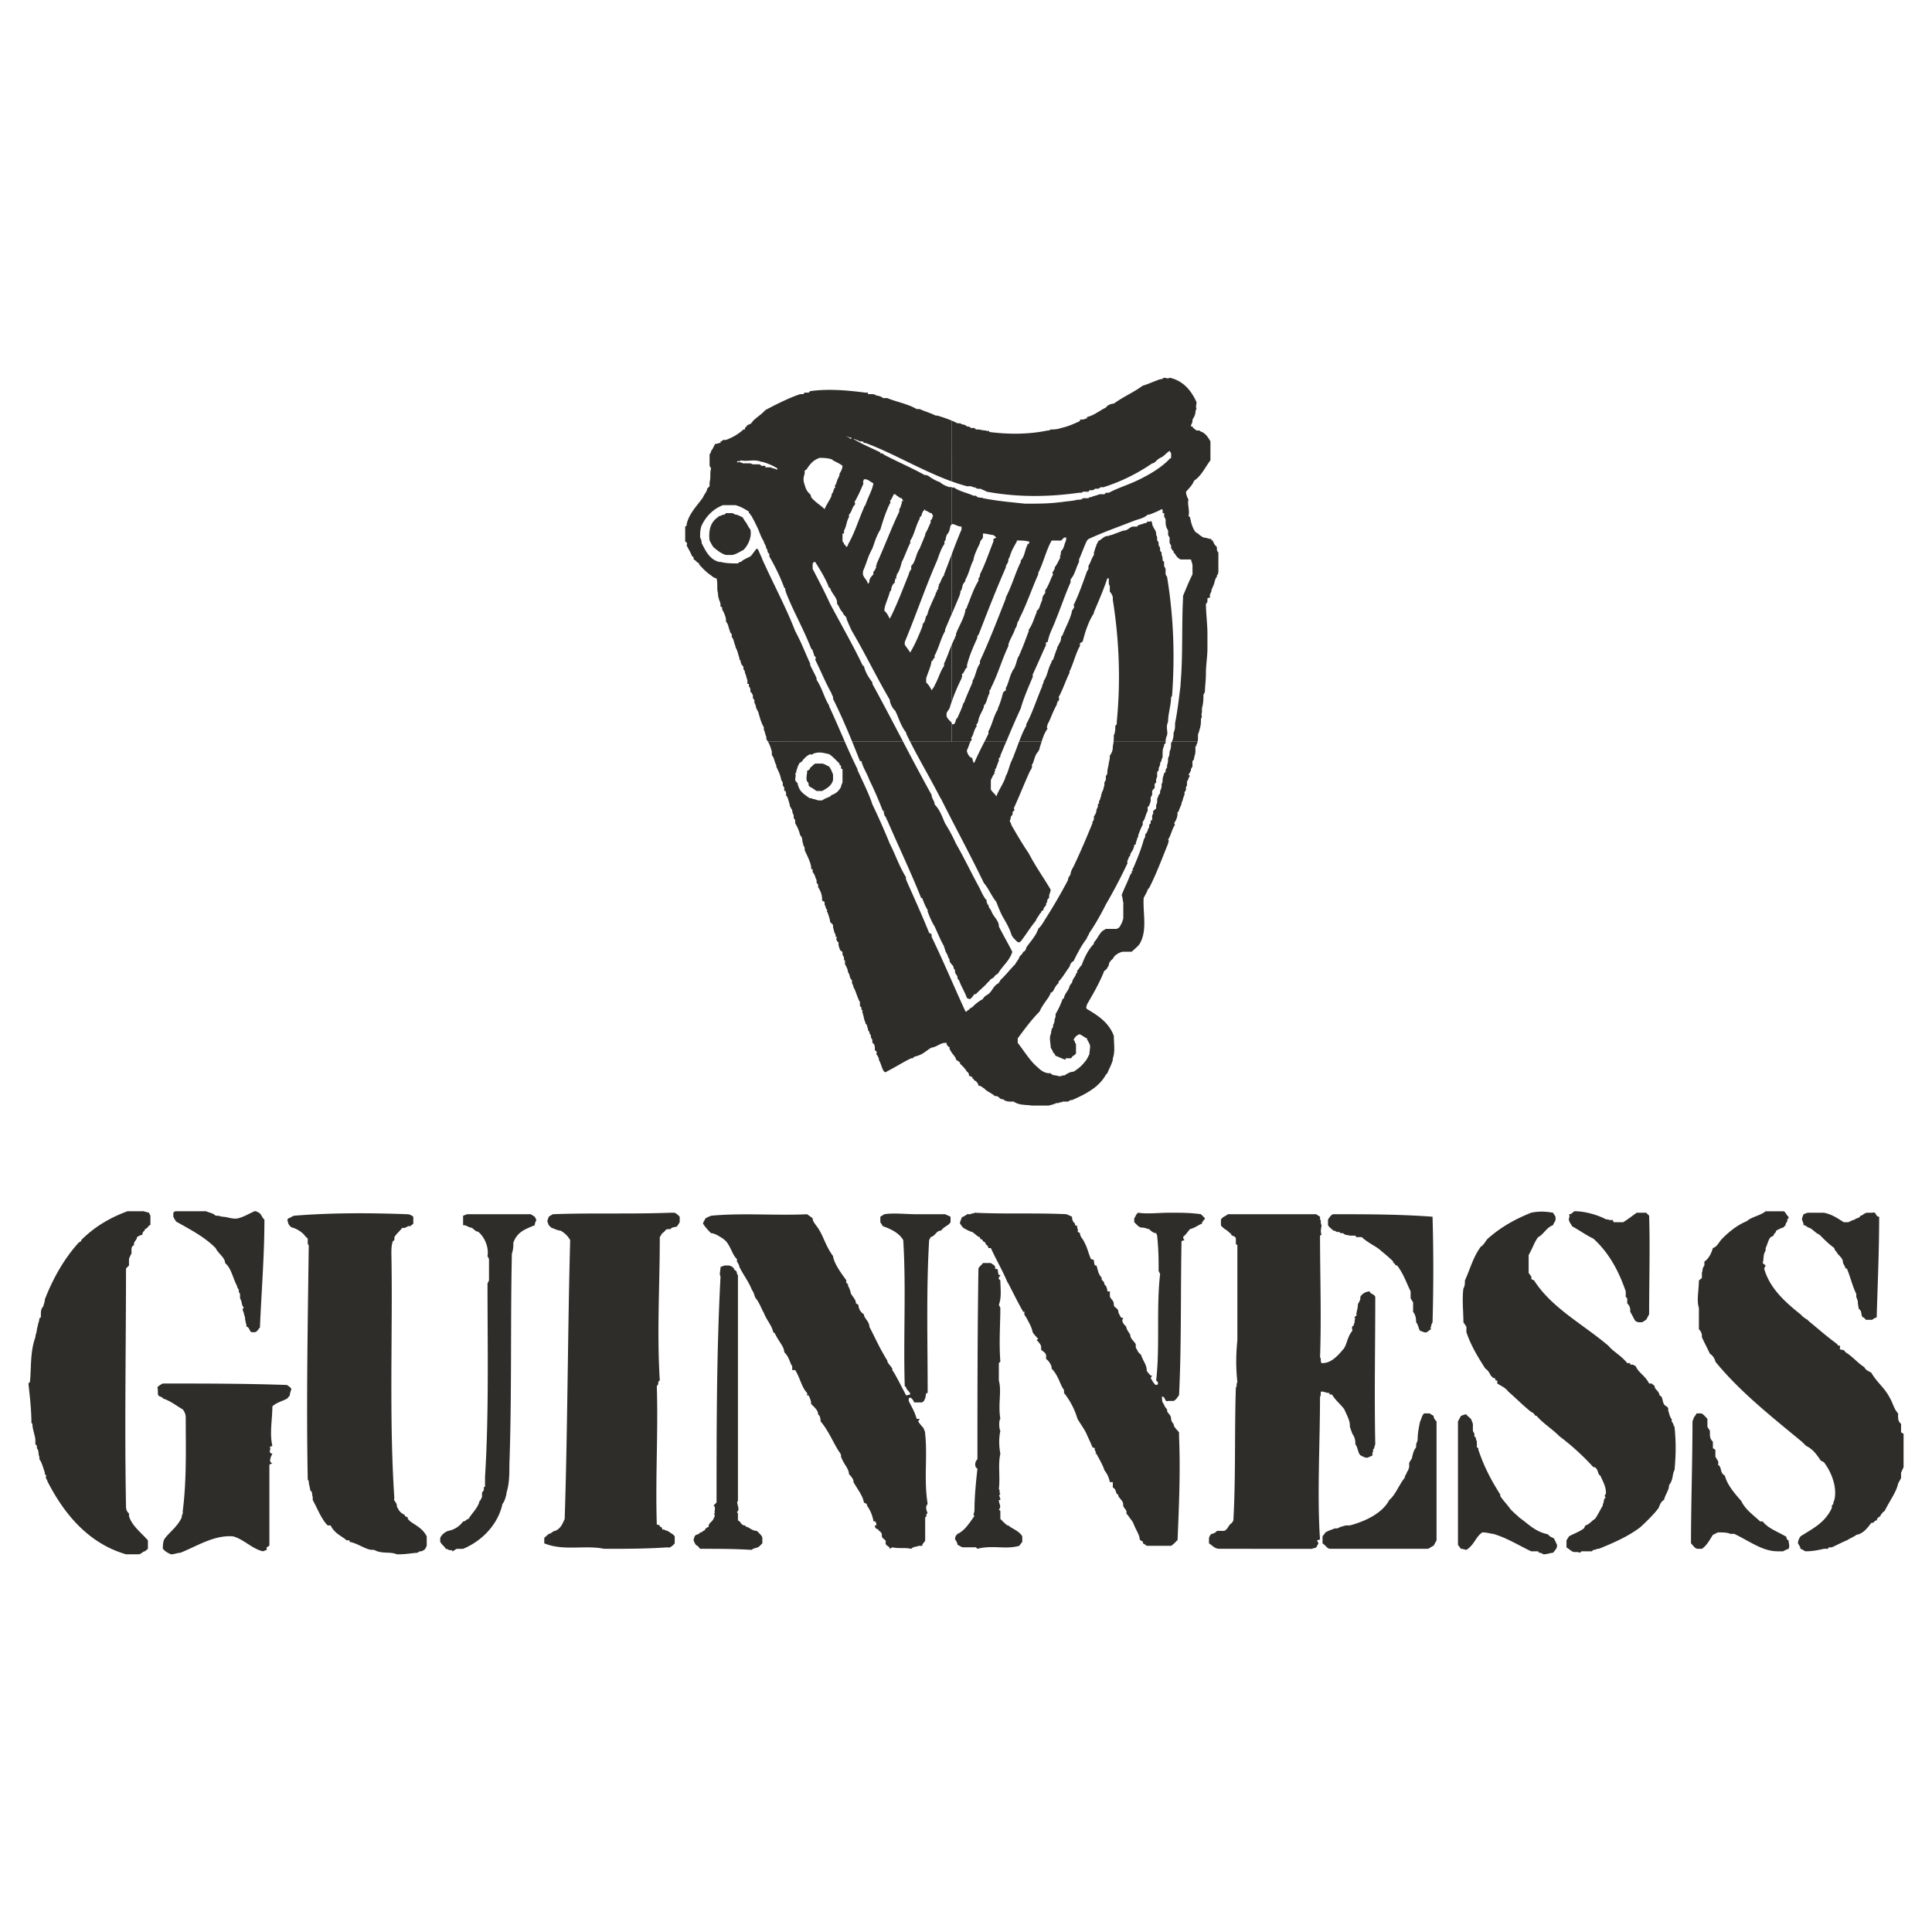
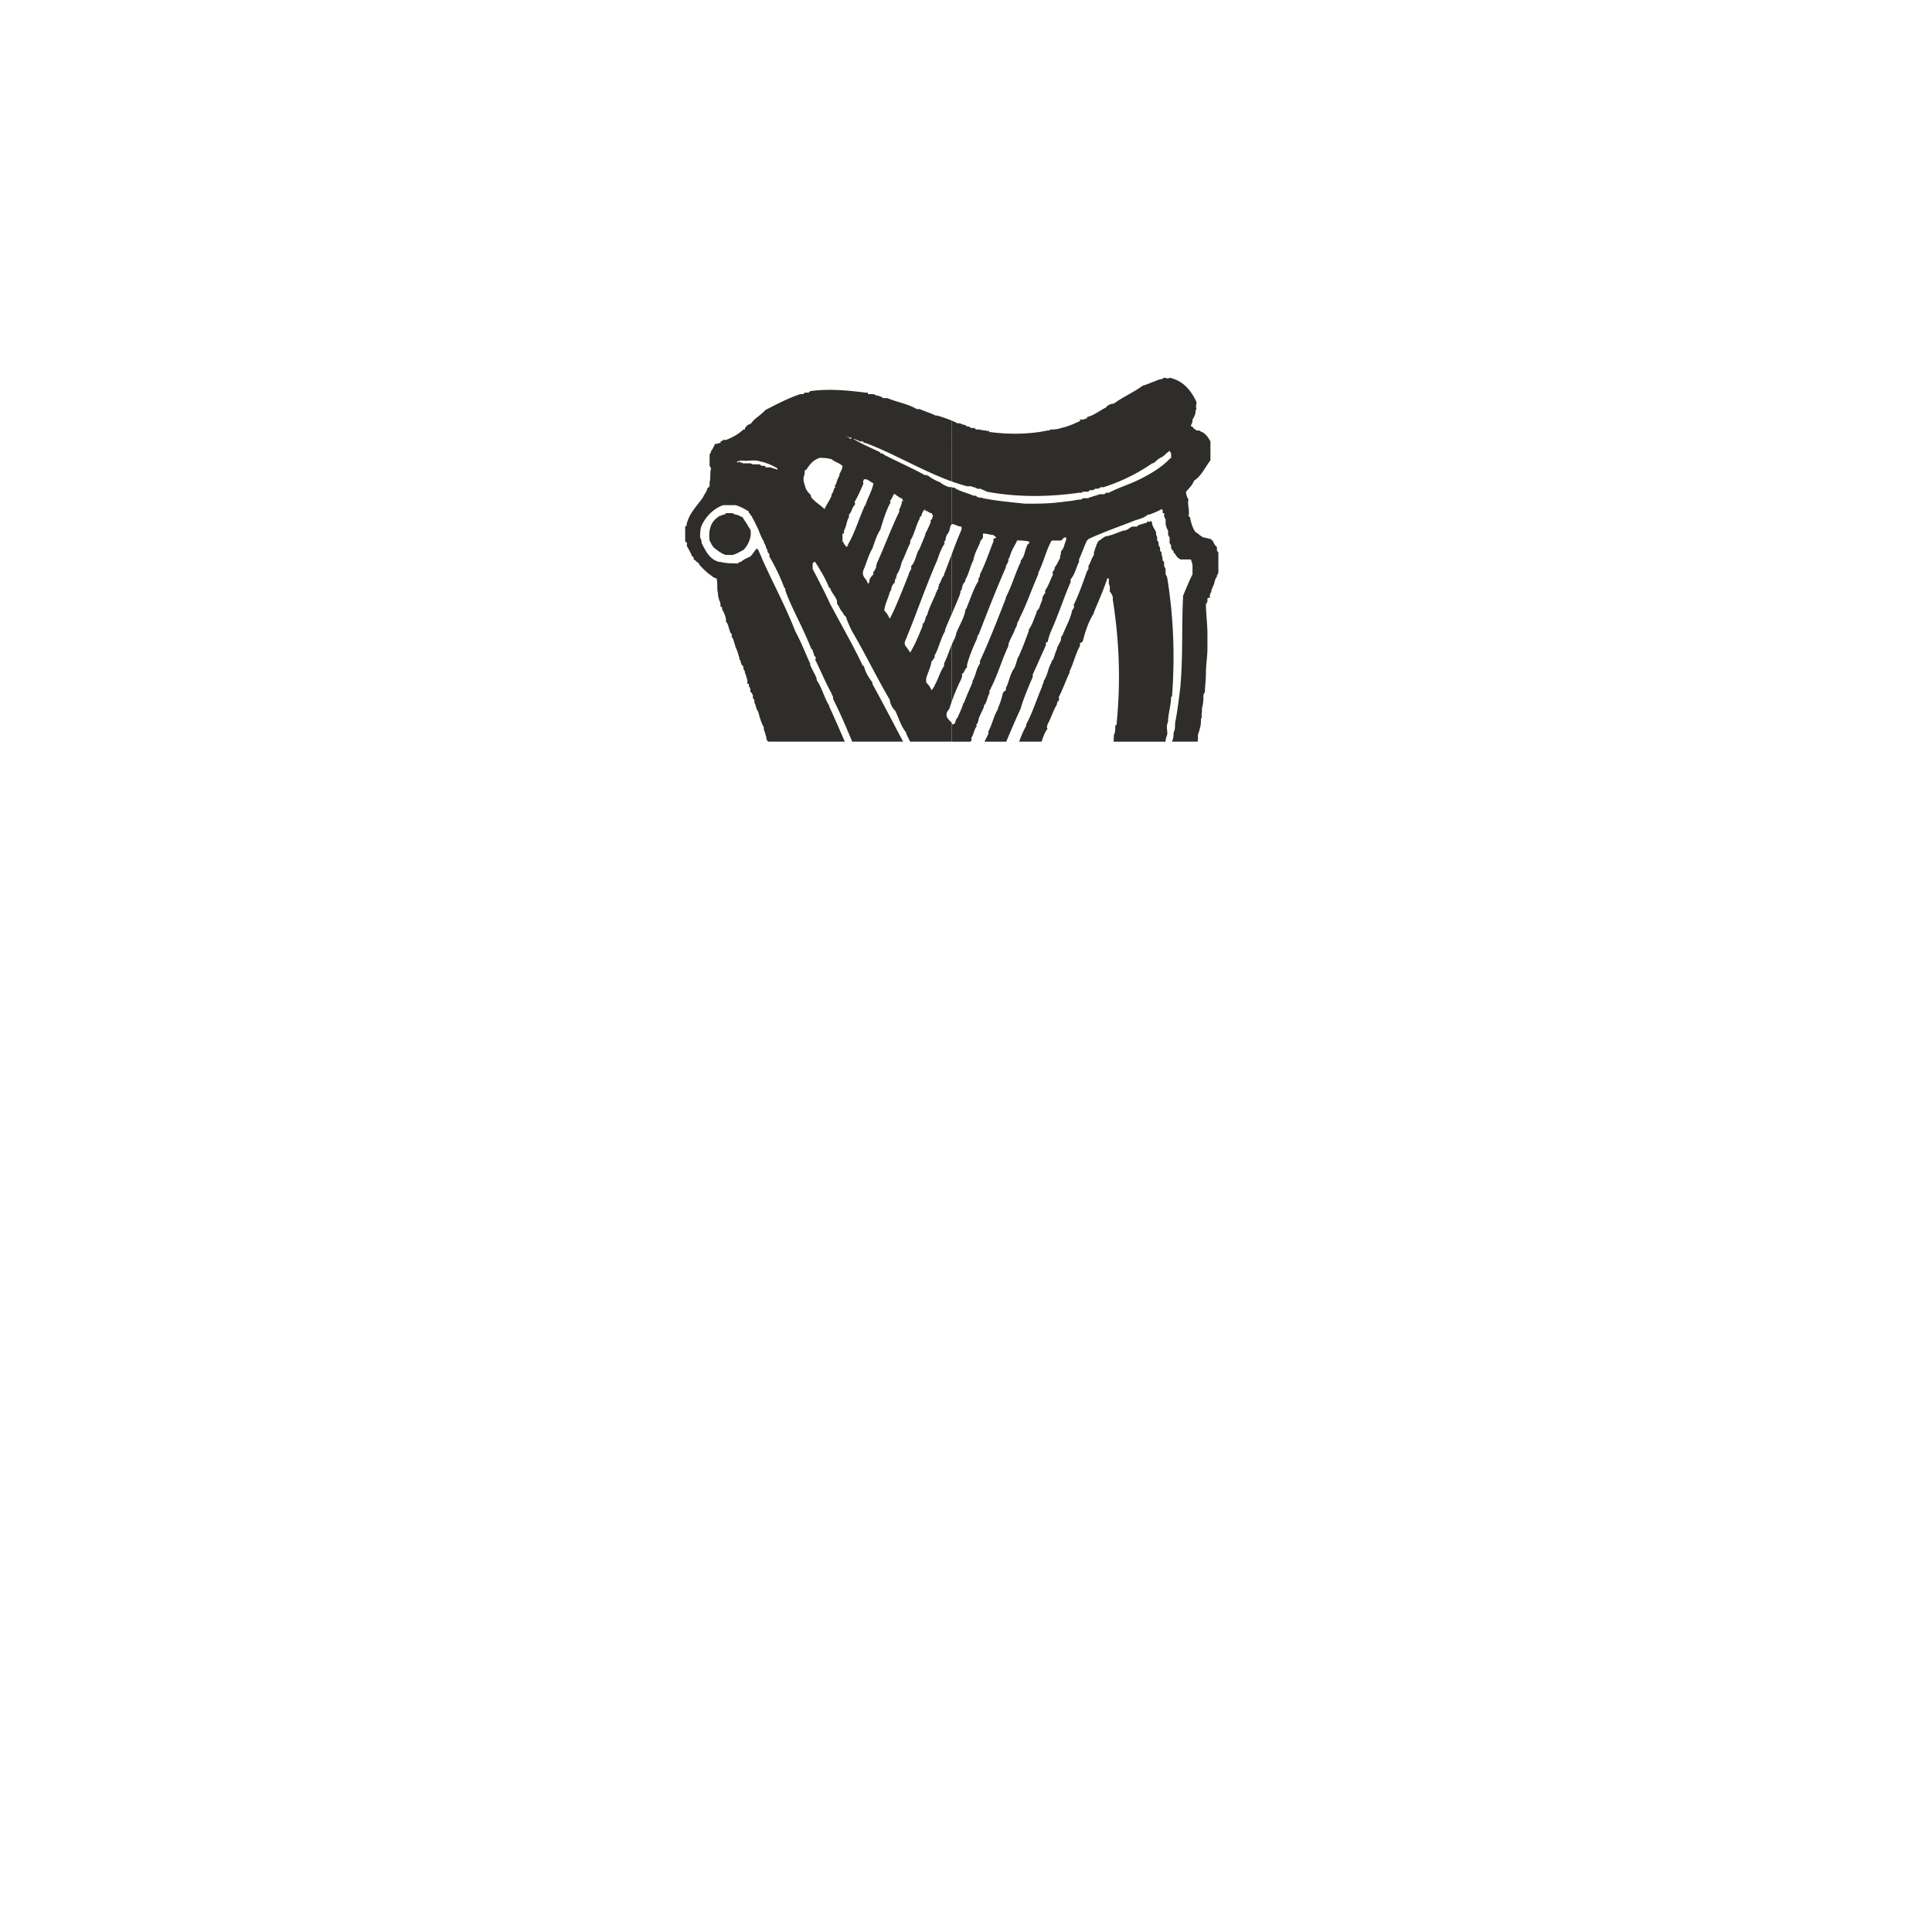
<svg xmlns="http://www.w3.org/2000/svg" width="2500" height="2500" viewBox="0 0 192.756 192.756">
  <g fill-rule="evenodd" clip-rule="evenodd">
-     <path fill="#fff" d="M0 0h192.756v192.756H0V0z" />
-     <path d="M96.378 121.229c-.222.164-.447.182-.447.311l-.149.398v.148l.297.396c.094.057.195.113.298.168v-1.421h.001zm0 31.148c-.253.285-.528.523-.845.658-.248.248-.248.398-.248.547.099.1.248.398.248.547.249.1.397.248.546.248h.298l.001-2zm-83.26 2.695h-.546c-3.775-1.092-6.209-4.074-7.849-7.303 0-.148-.249-.299-.099-.547l-.149-.148v-.148c-.148-.398-.298-1.045-.547-1.342v-.248c-.148-.299 0-.547-.248-.846v-.248l-.149-.148v-.398c0-.396-.298-1.092-.298-1.639l-.099-.1c0-1.242-.149-2.582-.298-3.924l.149-.15c.149-1.34 0-2.98.546-4.471 0-.248.149-.496.149-.795l.1-.396c0-.148.148-.398.148-.695l.15-.1v-.299c0-.248 0-.545.249-.795 0-.148.148-.396.148-.695.795-2.037 1.888-4.023 3.378-5.662l.249-.15v-.098c1.242-1.244 2.732-2.188 4.62-2.883h1.59l.546.148.149.299v.943c-.248 0-.149.248-.546.398 0 .248-.249.148-.249.547l-.298.1-.249.148c0 .299-.298.396-.298.695 0 .248-.249.1-.249.547v.396s-.149.248-.249.547v.646l-.298.297c0 7.801-.149 15.799 0 23.646 0 .248 0 .547.298.795v.248c.249.945 1.192 1.641 1.888 2.436v.844l-.298.248c-.149 0-.249.15-.546.299l-.795.001zm26.478 0c-.695-.299-1.49 0-2.285-.447h-.298c-.646-.1-1.341-.645-2.137-.795v-.148h-.297c-.398-.398-1.192-.646-1.59-1.49h-.298c-.646-.646-1.043-1.74-1.49-2.533v-.299c-.1-.248 0-.547-.249-.646 0-.297-.149-.547-.149-.943l-.099-.148c-.149-7.701 0-15.549.099-23.398l-.099-.1v-.546l-.298-.297c-.148-.248-.695-.646-1.192-.797-.149 0-.298-.148-.447-.396l-.1-.396.1-.15c.149 0 .298-.148.546-.248 3.676-.299 7.452-.299 11.376-.148 0 0 .249 0 .546.248v.695l-.298.248c-.249-.1-.547.299-.795.148-.298.398-.547.549-.795.945v.299l-.149.098c-.149.398-.149.846-.149 1.242.149 7.551-.248 16.344.298 24.441-.149.15.248.398.248.695v.1c.249.447.249.547.795.846v.098l.298.15v.148l.249.248c.546.398 1.242.695 1.639 1.49v.945c-.149.297-.149.396-.546.545h-.149l-.248.15c-.398 0-1.093.148-1.789.148h-.248v-.002zm-22.553 0c.397 0 .646-.148.943-.148 1.739-.695 3.378-1.789 5.266-1.641 1.093.299 1.888 1.242 2.98 1.49l.398-.148c-.149-.396.248-.248.248-.496v-7.998l.298-.15c-.397-.1-.149-.545-.149-.645l.149-.299c-.546-.1 0-.547-.298-.645l.298-.15c-.298-1.191 0-2.682 0-3.924.397-.398 1.093-.547 1.49-.795l.249-.299c0-.248.149-.547.149-.646-.149-.297-.398-.297-.398-.396-4.222-.148-8.396-.148-12.419-.148-.297.148-.447.248-.546.396.099.248 0 .547.099.795.149.15.447.15.447.299.795.248 1.441.795 1.987 1.092.298.398.298.646.298.945 0 2.93.1 6.061-.298 9.189v.248l-.099.248v.15c-.447.943-1.242 1.49-1.639 2.037-.249.248-.249.795-.249 1.092.249.248.249.248.497.398l.299.149zm28.117-.299l-.148-.148c-.149.148-.298-.1-.547-.1-.149-.297-.298-.297-.546-.695v-.396c.149-.299.397-.547.795-.697a2.347 2.347 0 0 0 1.49-.943c.298 0 .298-.248.546-.248.298-.547.944-1.094 1.093-1.789.149-.098.149-.248.249-.396v-.396c0-.15.298-.25.149-.547l.149-.1v-.945c.397-6.258.248-13.264.248-19.324l.149-.297v-2.137l-.149-.299c.149-.795-.248-1.887-.944-2.434-.248 0-.397-.248-.646-.398-.298 0-.447-.248-.845-.248v-.943l.397-.148h6.358l.397.248.149.299c0 .148-.149.248-.149.545-.944.398-1.738.646-2.136 1.74 0 .248 0 .695-.149 1.092-.149 6.855 0 14.158-.248 21.064 0 .943 0 1.887-.298 2.832v.148c-.1.248-.1.547-.398.943-.397 1.887-1.888 3.627-3.924 4.471h-.646l-.396.246zm29.708-.148c-1.64-.1-3.229-.1-5.018-.1l-.248-.297c-.149 0-.298-.248-.397-.547v-.1l.1-.299c.148-.248.447-.148.546-.396H70l.149-.15c.249 0 .1-.248.547-.396 0-.398.249-.398.497-.795-.1 0 .298-.299 0-.547h.148c-.148-.248.149-.547-.148-.795l.298-.297c0-7.551 0-15.004.397-22.555-.149-.248 0-.547 0-.943l.397-.148h.397s.298 0 .546.297c0 .248.298.1.298.547l.099.1v22.553c-.248.15.298.846-.099 1.094l.099.148v.695c.298.1.298.498.696.498l.149.148c.248 0 .546.396 1.043.396l.298.299s.249.248.249.398v.547l-.249.248c-.298.297-.546.148-.795.396h-.148v.001zm-14.605-.1c-1.888-.396-4.024.248-5.961-.545v-.547l.447-.398c.249 0 .397-.299.646-.299.546-.248.695-.645.944-1.191.298-9.189.298-18.529.547-27.818-.249-.447-.547-.695-.944-.945-.248 0-.546-.148-.944-.299l-.249-.248-.149-.396.149-.447.397-.248c3.776-.15 7.849 0 11.724-.15h.447c.249.15.249.15.497.398v.547l-.249.396c-.149.148-.397 0-.695.299h-.248c-.249 0-.249.248-.547.398 0 0-.149.248-.248.396 0 4.869-.298 9.488 0 14.307-.298.148 0 .299-.298.547.149 4.619-.149 9.09 0 13.811l.298.1c0 .297.248 0 .248.445.149-.148.298.1.547.1.148.15.546.299.695.547v.697s-.447.545-.695.396c-2.187.148-4.173.148-6.21.148h-.149v-.001zm28.514 0l.249-.148c.695.148 1.242 0 1.888.148.298-.297.546-.148.695-.297h.397c0-.248.298-.398.298-.547v-.248-2.037c.249-.15 0-.398.249-.398-.149-.396-.249-.695 0-.943-.397-2.434 0-4.719-.249-7.004 0-.299-.149-.447-.149-.547-.249-.299-.397-.447-.547-.695l.149-.248h-.297c-.248-.846-.546-1.242-.794-1.789v-.248c.248-.299.546.396.546.396h.794c.298-.248.149-.148.298-.396.1-.299 0-.547.249-.547 0-5.117-.149-10.283.148-15.25l.149-.299c.497-.148.497-.547.944-.646h.099c.298-.447.696-.447.944-.844v-.547l-.547-.248h-2.832c-1.043 0-2.286-.15-3.229 0l-.397.248v.547l.248.396c.845.299 1.639.697 2.037 1.393.298 4.818 0 9.686.149 14.555l.149.148c0 .248.397.398.397.695l-.397.1c-.447-.795-.943-1.887-1.391-2.533v-.148c-.249-.398-.497-.547-.497-.795-.845-1.391-1.093-2.037-1.789-3.379 0-.547-.546-.844-.546-1.242a1.132 1.132 0 0 1-.546-.943l-.249-.148c0-.498-.546-.795-.546-1.193l-.149-.396-.1-.148c.1-.25-.298-.25-.148-.547-.696-.945-1.242-1.74-1.342-2.436-.695-.943-.943-1.887-1.341-2.533-.298-.547-.695-.844-.695-1.242l-.547-.396c-3.229.148-6.458-.15-9.587.148-.249.1-.546.248-.546.248-.149.299-.249.398-.249.547.249.396.547.695.795.945.397 0 .944.396 1.192.545l.298.248c.547.695.646 1.393 1.093 1.789v.248c.099.148.249.398.249.547.397.795.943 1.49 1.242 2.285.249.299.249.695.397.844.397.498.546 1.045.795 1.441.249.695.795 1.242.944 1.938l.149.1c.397.844.943 1.342.943 1.887.547.547.547 1.094.795 1.393v.396h.298c.497.795.646 1.738 1.192 2.285v.248h.149c.148.299.248.547.248.846.397.396.696.645.696 1.043l.149.148c.1.299.1.398.1.547.695.795 1.241 2.037 1.639 2.682.149.299.397.547.397.695v.15c.298.795.795 1.191.795 1.738.298.297.447.547.447.695v.1c.497.844.944 1.391 1.043 2.037l.298.148v.148c.398.547.546 1.043.646 1.49v.1c.298-.1.298.299.298.398h-.149c0 .445.397.297.397.545.149 0 .298.299.298.299v.248c.1.299.398.299.398.547-.147.397.399.397.399.693zm-63.488-21.609h-.149c-.248 0-.248-.547-.546-.547 0-.297-.149-.547-.149-.943l-.1-.299c0-.248-.298-.545 0-.645-.298-.299-.149-.547-.397-.945v-.447l-.149-.248c.149-.148-.149-.297-.149-.545-.397-.697-.547-1.74-1.192-2.287 0-.545-.695-.943-.943-1.49-1.093-1.092-2.335-1.738-3.826-2.582-.099 0-.249-.248-.397-.547v-.398c.149-.148.149-.148.397-.148H20.57c.248.148.646.148.944.447h.248l.397.1c.546 0 1.093.299 1.639.148.546-.148.944-.396 1.59-.695h.149l.298.148c.249.15.249.398.546.697 0 3.625-.298 7.152-.447 10.779-.099 0-.249.447-.546.447h-.099z" fill="#2f2d2a" />
-     <path d="M96.378 121.229c.034-.025.067-.055.1-.086h.397c0-.15.249 0 .348-.15 3.131.15 6.109 0 9.189.15l.547.248c0 .148 0 .299.15.547l.148.148v.148l.248.1c-.148.148.148.299 0 .547l.248.15c0 .396.299.545.447.943.248.396.398 1.092.646 1.639l.297.1c0 .148 0 .297.1.547h.15c.148.396.148.844.545 1.242-.148.248.25.248.25.645l.148.15s.148.248.148.545h.248v.398c0 .396.398.396.398.943 0 .299.447.299.447.695 0 .1.098.248.248.547l.248.1-.1.148c0 .248.1.398.398.695 0 .248.248.547.396.795 0 .398.299.547.547.943v.25c0 .148.148.297.248.545l.299.299c.148.547.547.943.547 1.49 0 .1.098.248.396.547h.148l-.148.248.148.248s.25.447.398.447c.248 0 .248-.299 0-.447.396-3.377 0-7.152.396-10.631l-.148-.299c0-1.191 0-2.035-.148-3.525l-.1-.248c-.299 0-.547-.25-.695-.398-.15 0-.398-.15-.646-.15-.148 0-.299 0-.547-.248l-.297-.297v-.398c.148-.148.148-.396.396-.547.943.15 2.037 0 3.129 0 1.193 0 2.037 0 3.131.15l.396.396c0 .15-.297.299-.297.547-.398.148-.646.396-1.193.547-.148.148-.297.398-.545.646 0 0-.299.148 0 .447l-.299.098c-.1 5.168 0 10.434-.248 15.4 0-.1-.248.447-.547.547h-.547c-.396.148-.248-.547-.646-.396.1.148 0 .297.1.545.15.15.15.398.447.695v.1c0 .299.398.398.398.846 0 .1.1.396.248.496 0 .299.299.547.547.844v.398c.148 3.377 0 6.904-.15 10.383-.098 0-.248.299-.645.547h-2.433s-.299-.248-.398-.248c.1-.299-.148-.15-.299-.398 0-.447-.396-.945-.645-1.641l-.15-.248c-.148-.148-.297-.447-.545-.695.148-.396-.398-.547-.299-.943-.1-.396-.248-.396-.496-.795v-.148c-.299 0-.15-.547-.547-.695v-.547h-.299c-.1-.498-.248-.795-.545-1.193-.1-.396-.498-1.092-.795-1.639h-.15c.299-.1-.1-.248 0-.547l-.248-.098c-.148-.398-.299-.697-.547-1.242-.148-.398-.547-.945-.943-1.59a7.546 7.546 0 0 0-1.342-2.584v-.299c-.396-.496-.545-1.439-1.242-2.135v-.15c0-.098-.248-.645-.545-.795v-.396c-.1-.299-.25-.299-.498-.547v-.297c0-.1-.148-.398-.447-.646l.15-.148c-.15-.15-.398-.398-.547-.646-.1-.547-.398-.994-.646-1.49 0 0-.297-.299-.148-.547h-.148c-.547-.943-.945-1.789-1.49-2.832l-.1-.148c-.447-1.094-1.094-2.186-1.641-3.379h-.248c0-.297-.299-.297-.299-.545l-.248-.15c0-.248-.297-.098-.297-.396-.25 0-.646-.547-.895-.547a6.096 6.096 0 0 1-.497-.23v-1.425h.005zm0 31.148c.303-.342.573-.752.844-1.131l-.1-.098.1-.398c0-1.391.148-2.881.297-4.223-.297-.148-.297-.646 0-.943 0-5.812 0-12.668.1-19.027.15-.297.299-.297.447-.547h.795c.148.15.547.25.398.547l.297.1c0 .148 0 .299.1.547.398 0-.1.148 0 .396l.15.15c0 .795.148 1.639-.15 2.434l.15.299c0 1.59-.15 3.377 0 5.363l-.15.15v1.738c.299 1.094-.1 2.336.15 3.826-.15.1-.15.943 0 1.191-.15.695-.15 1.49 0 2.285-.25 1.094 0 2.334-.15 3.527.15.148 0 .248.15.547-.25 0 0 .248 0 .547h-.15c0 .396.299.645 0 .943l.15.148v.795l.248.248c.148.148.148.148.447.398h.1c.297.297 1.092.545 1.391 1.092v.547l-.299.398c-1.34.396-2.684-.1-4.174.297l-.148-.148h-.993v-1.998zm61.253 2.547c-.248-.15-.547 0-.795-.15l-.547-.396v-.695l.248-.398c.398-.248.945-.396 1.49-.795l.15-.297c.396-.1.545-.398.943-.646.248-.299.547-.943.795-1.342v-.148c.148-.148 0-.396.299-.695-.299-.1.098-.248 0-.547 0-.496-.299-1.043-.547-1.59-.299-.148-.15-.547-.547-.844h-.148a24.546 24.546 0 0 0-3.379-3.08c-.795-.795-1.59-1.242-2.285-2.037-.248 0-.148-.248-.547-.396-.695-.547-1.49-1.342-2.285-2.037-.297-.398-.695-.547-1.092-.795v-.299h-.15l-.1-.248h-.148l-.248-.248c-.148-.299-.299-.547-.547-.695-.695-1.094-1.391-2.186-1.887-3.627v-.547l-.299-.447c0-1.043-.148-2.285 0-3.377.15-.248.15-.498.15-.795.545-1.193.793-2.285 1.588-3.379.299-.148.447-.547.695-.795 1.242-1.094 2.584-1.887 4.322-2.584.695-.148 1.342-.148 2.186 0l.25.398v.299c0 .148-.15.248-.25.545-.695.248-.943.945-1.49 1.193-.396.547-.545 1.092-.943 1.789v1.738c0 .148.398.396.248.645l.299.15c1.738 2.732 4.818 4.322 7.402 6.508.547.645 1.242.943 1.887 1.738h.299v.148h.248l.299.15c.248.645.943.943 1.34 1.738h.25l.297.248c0 .396.398.396.498.943.445.15.148.846.695 1.094 0 0 .248.148.148.396.1.15.1.547.396.945-.148.148.15.297.15.545l.1.15c.148 1.49.148 2.682 0 4.32-.25.398-.1.945-.547 1.49 0 .547-.398.945-.498 1.492-.297.098-.445.545-.545.793-.398.547-1.094 1.242-1.789 1.889-1.191.943-2.832 1.641-4.174 2.186h-.148l-.248.1h-.148l-.15.148h-1.043l-.148.151zm19.723-.151c-1.49 0-2.684-.943-4.322-1.738h-.398c-.297-.148-.795-.148-1.24-.148l-.498.248c-.297.447-.547.994-1.092 1.391h-.398c-.297 0-.447-.297-.695-.545 0-3.926.148-8.1.148-12.172l.1-.248c0-.15.299-.447.299-.547h.396c.25 0 .398.248.695.547v.795l.25.396v.299c0 .248 0 .496.297.795v.645l.248.15v.695l.15.248s.248.297.1.547c.445.248.148.795.695 1.092.248.943.943 1.74 1.639 2.533.396.846 1.191 1.393 1.887 2.037h.25c.545.695 1.34.943 2.285 1.49.148 0 0 .299.297.398 0 .299.148.547 0 .844 0 0-.297.1-.547.248h-.546zm2.83 0c.697 0 1.342-.148 1.789-.248h.398l.098-.148h.299c.547-.248 1.094-.547 1.49-.695.398-.248.795-.398.943-.547.646-.1 1.094-.646 1.49-1.193.398 0 .25-.248.547-.248.1-.447.398-.297.398-.545l.248-.299.148-.1c.547-1.092 1.193-1.938 1.342-2.732l.297-.547v-.545l.25-.547v-3.328l-.25-.15v-.844c-.297-.248-.297-.496-.297-.795v-.248c-.398-.398-.547-1.094-.795-1.49-.547-1.094-1.242-1.49-1.889-2.584-.297-.148-.545-.248-.695-.547-.645-.396-1.191-1.092-1.887-1.49-.148-.396-.547-.098-.547-.396.148-.398-.248-.148-.248-.398-1.094-.795-2.037-1.639-2.832-2.285l-.148-.148c-.398-.248-.398-.248-.695-.547-1.49-1.191-3.08-2.582-3.627-4.57l.148-.297-.297-.25c.148-.396 0-.793.297-1.24v-.25c.248-.545.248-.793.498-1.092l.297-.148c0-.248.248-.248.248-.498.299-.148.547-.299.695-.299l.25-.248c0-.297.297-.396.148-.545l.148-.15v-.148c-.297-.248-.297-.547-.547-.547h-1.738c-.547.447-1.391.547-1.887.994-.994.396-1.938 1.193-2.584 1.889-.297.396-.396.645-.795.793-.148.547-.447 1.094-.844 1.342v.398c-.248.297-.148.545-.248.695v.546l-.299.248c0 .943-.248 2.037 0 2.732v2.135c.299.299.299.547.299.695v.1c.248.547.545 1.094.795 1.641.396.248.545.695.545.793 2.436 2.982 5.516 5.416 8.645 8l.248.248.148.148c.795.398 1.094.943 1.492 1.49l.297.148c.795 1.045 1.342 2.535 1.043 3.777l-.1.248v.148l-.148.148v.248c-.695 1.49-1.887 2.037-3.129 2.832-.1.15-.25.398-.25.697.15.248.25.396.25.545.3.1.399.248.548.248zm-58.471-.248c-.545 0-.695-.297-1.092-.545v-.398c0-.148 0-.299.248-.547 0 0 .299 0 .547-.299H122.111c.396-.1.396-.545.795-.795l.148-.248c.248-4.471.1-8.793.248-13.264.15-.148 0-.248.15-.547-.15-1.34-.15-2.682 0-4.172V124.222l-.15-.1v-.546c0-.148-.248-.297-.396-.297l-.15-.248c-.098 0-.248-.25-.545-.398 0 0-.398-.299-.398-.398v-.545c.15-.299.398-.299.695-.547h8.795l.396.248v.299c.148 0 0 .248.148.545 0 .248-.148.547 0 .945l-.148.1c0 3.924.148 8.146 0 12.17.148 0 0 .299.148.547h.1c.844 0 1.49-.695 2.037-1.342.396-.396.396-1.242.943-1.887 0-.15-.148-.398.148-.547v-.148c.15-.15 0-.25.15-.547-.299-.1.248-.25.1-.398 0-.248.148-.545.148-.943 0-.148.248-.396.248-.646v-.148c.15-.299.547-.547.943-.547 0 .248.447.248.547.547 0 4.869-.1 9.736 0 14.705l-.1.299v.098l-.148.15c.148.148-.148.297 0 .545l-.299.15-.248.1c-.248 0-.396-.1-.695-.25-.248-.248-.248-.793-.496-1.092 0-.248 0-.646-.299-1.043l-.248-.695v-.15c0-.545-.398-1.191-.547-1.59-.396-.545-.844-.844-1.242-1.49h-.248v-.148c-.297 0-.547-.148-.795-.148-.148 0 0 .297-.148.547 0 4.619-.299 9.885 0 14.207l-.299.1.15.299-.15.248c-.098.297-.248.148-.496.297-2.979-.005-6.11-.005-9.19-.005zm11.078 0h9.688c.299-.148.447-.297.547-.297l.299-.547v-11.873c-.299-.248-.299-.547-.299-.547l-.396-.248h-.547c-.248.248-.248.547-.398.795-.148.695-.248 1.242-.248 1.887l-.148.398v.299c-.299.396-.299.645-.398.943v.1c-.148.297-.297.445-.297.545v.398l-.1.297-.148.25c0 .148-.299.445-.15.445-.645.795-.943 1.74-1.59 2.287-.695 1.34-2.434 2.135-3.924 2.533h-.298c-.248 0-.545.148-.645.148l-.299.148h-.248c-.398.148-.695.248-.943.398l-.299.396v.697l.299.248c.245.3.394.3.542.3zm-17.336-15.847l-.1-.396.1.396zm26.627-5.762c.297.1.396-.148.695-.299-.148-.248.148-.396 0-.396l.148-.299c.1-3.477.1-7.152 0-10.531-3.377-.248-6.656-.248-9.885-.248-.25 0-.547.547-.547.547v.545c.148.248.396.398.547.547.248 0 .396.25.545.1l.15.15h.248c.297.248.396.148.695.248H135.225l.1.148h.546c.545.547 1.488.943 1.887 1.342.547.447.844.695 1.242 1.092v.148c.248 0 .1.25.396.25.646.844.945 1.787 1.342 2.582v.695l.248.398v.943c.299.396.299.795.299 1.043.248.299.248.695.396.846l.401.149zm21.361-.994h.396l.398-.248.297-.547c0-3.377.1-6.607 0-9.836l-.297-.299h-.945c-.545.398-.943.697-1.34.945h-.943l-.15-.248c-.248.148-.547-.15-.547 0-1.043-.547-2.285-.846-3.229-.846-.248.148-.248.299-.547.299.15.248-.1.547 0 .547 0 .248.299.545.299.645.795.447 1.49.945 2.137 1.242 1.639 1.49 2.582 3.379 3.229 5.266V129.389l.148.148v.499c.299.297.299.547.299.695v.148c.248.396.396.795.547.943l.248.1zm22.703-.248s-.15-.248-.299-.248c-.248-.299 0-.547-.396-.844 0-.1-.1-.398-.1-.795l-.15-.398v-.299c-.396-.793-.545-1.588-.943-2.533h-.148c0-.297-.248-.396-.248-.695 0-.248-.299-.547-.547-.795 0-.148-.299-.297-.299-.547-.547-.396-.943-.793-1.49-1.34-.396-.148-.645-.547-1.043-.697-.148 0-.299-.248-.547-.248v-.148l-.148-.396v-.15l.148-.396.398-.15h1.638c.795.15 1.342.547 1.988.945h.396c.148 0 .447-.248.695-.248 0-.15.547-.15.547-.398.248 0 .396-.299.695-.299h.496c.447-.148.299.398.695.398 0 3.379-.148 6.656-.248 10.035-.148.1-.148 0-.447.248-.098-.002-.394-.002-.643-.002zm-32.142 23.398c.398 0 .646-.148.943-.148.1-.15.398-.398.398-.695v-.1c-.148-.299-.299-.695-.398-.695-.445-.15-.445-.398-.695-.398-1.191-.299-1.887-1.094-2.682-1.639l-.148-.15c-.299-.248-.547-.496-.697-.645-.396-.547-.793-.943-1.043-1.342v-.148c-.943-1.49-1.639-2.832-2.186-4.471v-.15l-.148-.098v-.547l-.1-.299v-.1l-.148-.148v-.248l-.15-.299v-.695l-.148-.396c0-.1-.396-.398-.396-.398l-.1-.148h-.148l-.398.148-.299.547v12.32l.299.396c.248 0 .398.1.547.1.795-.496.943-1.342 1.59-1.738.545 0 .844.148 1.092.148 1.342.398 2.436 1.094 3.775 1.738h.695l.1.15h.15l.295.148zM76.622 73.997c.192.33.303.678.382.995v.249c0 .149.149.298.149.298.149.397.149.546.298.794v.149c.249.546.398.795.497 1.341l.149.249v.298c.149.149.149.249.149.249v.298h.149c0 .248.099.248 0 .397.248.249.248.546.397.944v.148c.099.1.099.249.248.398v.099c0 .149.149.447.149.447v.249l.149.248v.298c.249.397.397.795.497 1.192.298.298.149.546.298.845v.1l.149.298v.248c.249.547.546 1.093.646 1.64v.248h.149v.298c.248.249.248.546.397.794v.298c.149.1.149.1.149.398.249.397.397.794.397 1.192v.148l.249.149v.249c.149.298.149.547.298.547-.149.149 0 .248 0 .248.149.447.248.695.248.944l.298.298v.248c.1.298.1.547.249.695v.249h.148c-.148.298 0 .298 0 .447l.149.099v.298c.099.248.099.546.397.646v.298l.149.249v.298h.099v.397c.149.249.298.546.298.794.249.299.1.547.398.795v.15c0 .297.149.297.149.545.249.398.397 1.094.646 1.492v.396l.149.148v.25h.149c-.149.148 0 .297 0 .396.1.299.1.547.249.844v.1l.149.148c0 .15.099.299.099.398 0 .148.149.299.149.299 0 .248.149.248.149.396v.148l.148.25v.297c.249.1.249.447.249.596v.15c.298.148.149.248.149.396.149.15.149.248.249.396v.15c.298.547.298.943.546 1.191.149.15.298-.098.397-.098.845-.447 1.639-.945 2.285-1.244h.149l.149-.148c.397-.098.794-.248 1.093-.496.249-.148.546-.447.795-.447.397-.1.794-.447 1.192-.447h.149c0 .248.149.348.298.447v.148c.248.547.646.795.646 1.094.298.148.298.248.398.248v.148c.297.25.546.547.695.795.249.15.148.299.249.447.297 0 .148.1.297.1v.148h.1c0 .15.248.25.248.25.148.148.248.297.248.447.299 0 .447.248.547.248l.148.148c.299.248.695.398.945.646h.148c.248 0 .398.396.646.297.299.25.547.25.844.25h.248c.547.396 1.242.297 1.789.396h1.738c.15-.1.248 0 .248-.1h.15c.148-.148.248 0 .248-.148h.299c.148-.148.248 0 .396-.148h.546l.248-.15h.148c1.49-.645 2.732-1.342 3.379-2.533l.148-.148c.148-.398.398-.795.547-1.342v-.15c.248-.645.1-1.439.1-2.234-.498-1.342-1.59-2.037-2.684-2.682-.148-.15 0-.299 0-.447.695-1.193 1.242-2.137 1.74-3.379.297-.1.297-.396.445-.496v-.149c.1-.298.25-.397.398-.546l.1-.149c.148-.249.297-.249.447-.398.098 0 .248-.148.496-.148h.843c.25-.249.646-.547.795-.795.795-1.341.299-3.13.398-4.57.148-.298.396-.696.396-.845l.15-.149c.695-1.341 1.34-3.08 1.887-4.421 0-.149.148-.298 0-.397.299-.447.398-1.093.695-1.49-.148-.149 0-.298 0-.298.15-.248.248-.546.248-.794v-.149l.15-.149v-.099c.148-.298.148-.398.248-.546v-.149c.148-.249.148-.547.299-.795v-.297c.148-.1.148-.249.148-.398v-.1l.1-.149v-.397c.148-.149.148-.447.297-.546l-.148-.149c.148-.149.148-.249.248-.397v-.149l.15-.249v-.546l.148-.149c0-.248.148-.546.148-.795v-.546h.1v-.149a.96.96 0 0 0 .115-.299h-2.566c-.023.05-.051.1-.082.15 0 .298 0 .546-.15.844 0 .149 0 .397-.148.646 0 .298 0 .448-.1.696v.249s-.148.149-.148.298v.149l-.148.099c0 .149-.15.398-.15.696 0 .149 0 .249-.1.397v.149c0 .149 0 .249-.148.547v.1c0 .148 0 .148-.148.297 0 .149-.148.249-.148.546v.249s-.1.149-.1.297v.249s-.148.149-.299.249v.298l-.1.148v.497h-.148v.298l-.148.149v.248c-.15.149-.15.546-.398.695v.249l-.148.298c-.248.944-.646 1.888-1.043 2.832 0 0-.15.099 0 .249-.299 0 0 .149-.299.397-.248.695-.547 1.242-.795 1.888-.148.149.1.447 0 .547.1 0 0 .148.1.297v1.59c0 .149-.1.298-.1.397-.148.298-.148.298-.299.546l-.248.149h-1.092l-.248.149c-.398.249-.547.795-.945 1.192v.149c-.545.546-.943 1.341-1.242 2.186-.148 0-.148.248-.248.248 0 .148-.297.248-.148.396l-.148.15c0 .248-.398.547-.398.943-.148 0-.148.248-.248.248 0 .398-.547.846-.547 1.242l-.148.1a7.762 7.762 0 0 1-.695 1.49v.148c0 .15 0 .15-.1.398 0 .148 0 .297-.148.545 0 .15 0 .299-.15.398v.148c-.098.15 0 .248-.098.398-.15.396 0 .844 0 1.191 0 .248.248.398.248.646.148 0 .148.148.248.299.299.098.547.246.994.396v-.15h.496c.148 0 .148-.246.299-.246.148-.15.248-.15.248-.299v-.895l-.1-.1c0-.148 0-.148-.148-.297l.148-.25s.1-.148.396-.297h.1c.299.148.447.297.695.396 0 .15.15.299.248.547.15.248 0 .646 0 1.043-.098.15-.248.547-.496.795-.299.398-.695.695-1.092.943-.299 0-.547.15-.795.299-.15.148-.299 0-.447.148h-.248c-.299-.148-.547 0-.795-.297h-.15c-.396 0-.795-.248-1.092-.547-.795-.646-1.342-1.59-2.037-2.484v-.447c.695-.943 1.391-1.887 2.186-2.682.148-.398.547-.943.943-1.49 0-.15.15-.15.15-.398h.098l.15-.148c.148-.248.248-.547.547-.795v-.148c.396-.398.695-.945 1.092-1.49.1-.249.1-.398.398-.547.396-.795.793-1.59 1.34-2.285 0-.149.15-.249.248-.546.547-.795 1.094-1.739 1.641-2.832a53.771 53.771 0 0 0 2.186-4.173c-.148 0 0-.149 0-.298 0 0 .1-.1.1-.249l.148-.149v-.149c.148-.249.148-.249.299-.497 0-.149.1-.149.1-.447h.148v-.1c0-.149.148-.397.148-.547l.1-.148v-.149c.148-.397.299-.795.447-1.043v-.298c.248-.248.248-.646.496-1.093V80.5l.15-.1c0-.148.148-.297.148-.546v-.298l.148-.249v-.397s.1-.149.25-.298v-.397l.148-.149v-.249s0-.149.1-.298v-.497l.148-.149c0-.149 0-.298.148-.546v-.149c0-.099.148-.248.148-.397l.1-.248v-.298c0-.249 0-.546.15-.795v-.149l.148-.148c0-.05 0-.1.002-.15h-5.191a3.467 3.467 0 0 1-.076.448c0 .249 0 .546-.299.944 0 .149 0 .397-.1.696 0 .248-.148.646-.148.943v.099s0 .149-.148.298v.397l-.148.249v.298c-.1.249-.1.547-.25.646v.148c-.148.149 0 .298-.148.397v.149l-.1.148c.1 0-.148.1 0 .249l-.148.149v.148c0 .1 0 .1-.148.398v.099c0 .149-.15.447-.25.546v.149c0 .149 0 .248-.148.397v.149c-.547 1.342-1.242 2.981-1.887 4.322-.15.248-.299.546-.299.795-.1.149-.248.298-.248.546a53.562 53.562 0 0 1-2.285 3.925c-.15.249-.398.696-.695.944 0 .149-.15.298-.15.398-.396.695-.795 1.093-1.043 1.49 0 .149-.148.398-.297.398-.1.298-.25.298-.398.546 0 .149-.248.397-.396.695-.547.546-.943 1.093-1.49 1.589 0 .15-.15.15-.15.299-.545.248-.646.795-1.043 1.094-.148.098-.447.248-.547.496a4.195 4.195 0 0 0-.943.695c-.1.148-.249.148-.397.299 0 .1-.249.1-.249.248h-.149c-1.192-2.584-2.136-4.869-3.378-7.452v-.249l-.249-.148c-.695-1.739-1.49-3.478-2.285-5.267.1 0-.149-.148 0-.248-.695-1.093-1.093-2.334-1.639-3.378a67.18 67.18 0 0 0-1.739-3.924c-.298-.944-.844-2.037-1.391-3.229 0 0-.1-.149-.1-.298a59.643 59.643 0 0 1-1.261-2.733l-7.661.007zm8.4.001c.27.657.529 1.309.774 1.938h.149c.149.646.546 1.192.795 1.888.397.795.944 2.037 1.341 3.08h.149c-.149.149 0 .149 0 .447 0 0 .149.1.149.249.149 0 0 .149.149.248 1.043 2.435 2.285 5.018 3.378 7.75h.099c.149.397.298.795.547 1.192v.149c.148.397.397 1.043.695 1.49.248.546.646 1.49.944 1.987a.63.63 0 0 0 .099.298c0 .249.298.546.298.795 0 0 .149.149.149.298 0 .248.248.397.397.646v.148s.149.148.149.248v.148c.099.299.248.299.248.547 0 0 0 .15.149.248.249.695.546 1.094.795 1.789l.249.1c.148 0 .297-.248.497-.496h.148c.398-.447.795-.697 1.242-1.242.1 0 .1-.15.248-.248l.25-.15c.148-.148.148-.248.445-.396l.1-.15c.398-.645 1.094-1.191 1.342-2.036-.396-.795-.943-1.739-1.342-2.534v-.149c-.1-.547-.545-.795-.795-1.49 0 0-.248-.249-.248-.547h-.148c.148-.249-.15-.149 0-.397-.398-.397-.547-.944-.945-1.639-.645-1.192-1.44-2.832-2.135-4.024a16.91 16.91 0 0 0-1.093-2.037c-.248-.546-.497-1.341-1.043-1.887 0-.398-.298-.546-.298-.944a266.333 266.333 0 0 1-2.848-5.316h-5.079v-.001zm5.785 0c.954 1.89 2.028 3.689 2.988 5.564l.099.149c1.49 2.98 2.832 5.415 4.272 8.395.447.497.695 1.192 1.242 1.888.148.398.398 1.043.646 1.491.299.497.695 1.192.844 1.738.1.249.248.398.547.696 0 0 .1.099.248.099l.148-.099c.547-.696.945-1.391 1.49-2.037.1-.298.25-.397.398-.696l.148-.149c0-.248.248-.099.248-.397 0-.1.25-.248.25-.397v-.149l.148-.1c-.148 0 0-.149 0-.297l.148-.1v-.149c0-.298.15-.397.15-.695-.697-1.192-1.492-2.285-2.188-3.626-.645-.944-1.191-1.889-1.738-2.832 0-.149-.148-.298-.148-.447.148-.099 0-.397.248-.497-.1 0 .148-.148 0-.298l.148-.149s.15-.099 0-.249c.547-1.192 1.094-2.583 1.641-3.775 0 0 .148-.149.148-.298 0 0 .1-.1 0-.249.248-.248.248-.944.646-1.341l.148-.298v-.1c.07-.201.135-.401.199-.597h-2.254c-.18.476-.344.95-.529 1.392 0 .149-.148.248-.148.397-.248.397-.396 1.242-.645 1.639-.15.646-.697 1.341-.945 2.037-.148-.298-.297-.298-.547-.695v-.249V77.822c.148-.298.25-.546.398-.696-.148-.099.148-.248 0-.397.148 0 .148-.249.297-.547 0-.099.1-.248.1-.248v-.298l.15-.099v-.149l.586-1.392-2.168-.001c-.35.697-.715 1.406-1.002 2.088h-.1c0-.149-.1-.149-.1-.448-.297-.099-.397-.248-.546-.646v-.149c.13-.218.223-.589.345-.845h-6.01v.003zm-9.034 5.862h.248c.398-.298.795-.298.944-.546.546-.149.794-.546.943-.795 0-.149.149-.447.149-.447v-1.341c-.298 0 0-.397-.298-.397v-.149l-.397-.397c-.149-.149-.397-.397-.646-.546-.447-.1-.944-.249-1.391-.1-.248 0-.248.249-.497.1a1.91 1.91 0 0 0-.546.397l-.149.149c-.148.298-.397.298-.397.397l-.149.298c0 .1-.149.397-.149.546v.099h-.1c.1.298 0 .398 0 .696.1.249.249.249.249.397.149.696.546.944.944 1.242l.149.1c.148.149.248 0 .397.149.249-.001.398.148.696.148zm-.298-.943h.546c.547-.298.944-.547 1.093-1.093v-.546c-.148-.397-.298-.695-.397-.795-.298-.149-.546-.298-.696-.298h-.695c-.248.149-.397.398-.497.398a.32.32 0 0 1-.298.298c0 .397-.149.794 0 1.093.149.1.149.249.149.397l.148.149c.25.098.398.247.647.397z" fill="#2f2d2a" />
    <path d="M94.962 41.969a12.58 12.58 0 0 0-1.465-.51h-.149c-.497-.249-1.043-.397-1.589-.646h-.299c-.944-.546-1.987-.696-2.931-1.093H88.082c-.1-.149-.248-.149-.497-.249h-.149c-.149-.148-.397-.148-.397-.148H86.592v-.149h-.248c-1.888-.249-3.775-.397-5.515-.149l-.148.149h-.398l-.149.149h-.297c-1.192.397-2.533 1.092-3.478 1.589-.397.447-.844.695-1.242 1.093-.099.149-.099.149-.248.298-.149 0-.149.099-.298.099l-.1.149-.149.149v.149h-.149c-.547.497-1.093.795-1.739 1.043h-.298c-.099.149-.248.149-.248.149v.15c-.249 0-.249.099-.547.099-.148.298-.248.547-.397.696 0 .249-.149.249-.149.398V46.476l.149.249c-.149.546 0 .845-.149 1.391v.398l-.1.1-.149.149c0 .298-.298.546-.397.844-.546.795-1.391 1.589-1.64 2.682v.149l-.148.099v1.491c.298.149.148.298.148.397.149.298.398.695.547 1.093.149 0 .149.149.149.298.248.1.248.249.546.397v.1c.397.447.794.844 1.192 1.093.149.148.397.298.546.298.149.547 0 1.043.149 1.49v.1c0 .298.099.397.099.546.149.298.149.397.149.546v.149c.248 0 .149.249.149.249.249.397.397.844.397 1.092v.149c.249.248.249.646.398.943v.1c.149.149.248.298.149.447.248.248.248.646.397.944v.1c.248.447.248.695.397 1.093v.149l.149.149c-.149.099.149.248 0 .248.149.248.249.248.249.397v.149l.149.248v.149c.149.249.149.546.249.695v.398h.148v.248c.149.149.149.298.149.397v.149c.248.149.149.298.248.298v.248c0 .149.149.249.149.249v.298c.149.148.149.546.249.646l.149.298c.149.546.298 1.093.546 1.49v.249c.149.297.149.546.249.695v.248c.061.081.115.164.164.248h7.666c-.482-1.102-.962-2.229-1.472-3.328 0 0-.099-.149-.099-.298-.447-.646-.696-1.739-1.242-2.534v-.149c-.149-.397-.397-.795-.646-1.341v-.149c-.447-.944-.844-2.037-1.49-3.229-.943-2.434-2.186-4.719-3.278-7.153-.1-.298-.249-.546-.397-.943l-.149-.149c-.249.248-.398.547-.646.795-.298.149-.695.298-.944.546-.149 0-.149 0-.298.149-.546 0-1.192 0-1.738-.149h-.149c-.943-.249-1.341-1.093-1.739-1.888 0-.149 0-.249-.149-.547 0-.397 0-.794.149-1.192.398-.845 1.093-1.64 2.136-2.037h1.242c.546.149.944.397 1.341.646v.149c.149 0 .149.298.298.298 0 .099.099.249.099.249.149.248.398.794.547 1.093.149.397.298.794.546 1.192 0 .149.149.298.149.397.1 0 0 .298.249.447-.149 0 0 .099 0 .248l.149.149v.248c.547.943 1.093 2.036 1.49 3.13l.149.099c-.149 0 0 .149 0 .298.646 1.739 1.738 3.626 2.533 5.664l.149.149c0 .149.148.397.148.546l.1.1s.149.149 0 .298c.547 1.093 1.093 2.435 1.64 3.378 0 .149.148.249.148.397v.149c.653 1.305 1.306 2.8 1.909 4.272h5.081c-1.018-1.938-2.028-3.87-3.064-5.762v-.149c-.298-.397-.695-.944-.844-1.64h-.1c-.944-1.987-2.037-3.875-3.279-6.209-.546-1.192-1.043-2.136-1.738-3.477v-.447s0-.249.248-.249c.447.696 1.093 1.739 1.391 2.583h.099c.149.546.547.795.695 1.341v.248c.249.298.249.547.547.845.149.397.397.397.397.646.148.397.397.944.546 1.242 1.341 2.286 2.434 4.57 3.775 6.856 0 .298.249.845.546 1.093.397.845.546 1.49 1.093 2.186v.1c.127.267.258.532.391.794h4.155l-.001-1.846c-.09-.191-.394-.35-.521-.687v-.248c0-.149.149-.298.298-.546.064-.219.139-.451.223-.694v-5.664c-.267.644-.479 1.306-.769 1.887v.248c-.397.546-.546 1.242-.944 1.938 0 .1-.149.249-.298.497-.1-.248-.249-.497-.546-.794v-.397c.149-.546.447-1.093.546-1.738.149 0 .149-.298.298-.298v-.249c.397-.695.646-1.789 1.043-2.435v-.148c.207-.506.435-1.033.67-1.576v-5.963c-.241.643-.486 1.305-.77 2.024v.1c-.298.298-.298.695-.546.944.149.149-.149.149 0 .397-.149 0-.149.298-.298.447v.1c-.248.546-.646 1.391-.794 1.888 0 .149-.149.298-.149.298-.1.248-.1.645-.398.794.149 0 0 .149 0 .298-.397.944-.646 1.589-1.192 2.534-.148-.249-.397-.546-.546-.795v-.249c1.192-2.881 2.037-5.415 3.229-8.147.149-.397.397-1.192.696-1.59 0 0 .099-.149 0-.298.248-.1.099-.398.248-.547v-.099c.298-.298.298-.546.398-.944l.124-.125v-3.69c-.048-.029-.109-.056-.223-.011-.298-.1-.695-.249-.944-.497a4.242 4.242 0 0 1-1.242-.695c0 .149-.149-.149-.249 0-1.242-.695-2.732-1.341-4.074-2.036 0 0-.149-.149-.249-.149h-.148v-.1c-.795-.397-1.888-.845-2.683-1.341h.1c.149.099.298.099.546.248h.298l.1.15h.149c2.764 1.021 5.636 2.768 8.618 3.843l.002-6.066zm-6.185 19.759c.696-1.341 1.341-3.08 1.888-4.421 0-.149.148-.298.148-.447h.1v-.397c.447-.397.447-1.191.845-1.738.149-.397.397-.944.546-1.341 0-.149.1-.298.1-.298.149-.248.297-.646.447-.943v-.249c.249-.149.1-.298.249-.397l-.149-.298c-.249 0-.397-.248-.646-.248v-.149c-.298.249-.298.397-.397.696l-.149.099v.149c-.397.695-.546 1.639-.944 2.186v.249c-.298.546-.546 1.341-.845 1.888-.099.397-.248.943-.496 1.242 0 .248-.149.248 0 .397h-.149c0 .249-.149.397 0 .397-.298.149-.397.547-.397.646 0 .149-.149.298-.149.298-.149.646-.546 1.341-.546 1.888.296.244.395.542.544.791zm-2.186-3.478c.149-.149.149-.149.149-.298 0-.249.298-.546.397-.646v-.298c.149 0 .149-.248.298-.397-.149-.149.149-.298 0-.298.795-1.739 1.491-3.627 2.285-5.266v-.249c.149-.148.149-.397.248-.546v-.249h.149l-.149-.298c-.248 0-.396-.248-.496-.248l-.149-.149h-.149c-.148.298-.248.547-.397.695.149.1 0 .249 0 .249-.397.795-.695 1.739-.943 2.583-.398.646-.547 1.192-.795 1.888-.447.795-.546 1.341-.844 2.037-.1.248-.1.248-.1.397v.149c.099.398.397.497.496.944zm-14.158-2.881h.646c.447-.099.845-.397 1.093-.496.546-.547.844-1.392.695-2.037-.298-.397-.298-.547-.546-.845l-.149-.248-.1-.149c-.298-.099-.447-.248-.695-.248l-.298-.149h-.646l-.148.149h-.149c-.248.149-.497.149-.497.248-.844.547-.944 1.49-.844 2.335.149.249.298.646.546.795.298.247.695.546 1.092.645zm12.023-.795c.148-.149.148-.149.148-.249.646-1.093 1.044-2.434 1.59-3.676 0-.1.149-.249.149-.249.248-.795.695-1.491.795-2.186-.248-.1-.547-.397-.795-.397h-.149l-.1.298c.1.1 0 .249 0 .249-.298.696-.546 1.242-.844 1.739.149.149 0 .298 0 .298-.249.249-.249.646-.547.944v.248c-.248.397-.248.944-.497 1.341v.298h-.149v.695c0 .249.149.1.149.397h.099c.001.101.151.25.151.25zm-2.186-3.776c.149-.397.546-.943.695-1.341v-.149c.248-.248.148-.546.397-.695-.149-.1 0-.249 0-.249.148-.249.148-.546.298-.695v-.099c.099 0 .099-.298.099-.298.149-.249.298-.546.298-.795-.298-.248-.695-.397-.944-.546-.148-.149-.298-.149-.298-.149-.397-.1-.795-.1-1.043-.1-.695.249-.944.646-1.242 1.043 0 .149-.249.149-.249.298v.249c-.149.397-.149.696 0 1.093.099.398.249.696.546.944.1.149.1.298.1.298.399.496.946.794 1.343 1.191zm-4.72-3.924v-.149a5.838 5.838 0 0 0-1.49-.646h-.1c-.695-.298-1.391 0-2.037-.149-.149.149-.298 0-.397.149.099.149.099 0 .249 0 .149.149.298 0 .298.149h.795l.248.099H75.812l.149.149h.398v.149h.546c.099.1.397.1.645.249zm7.303-3.08c.298-.149-.149-.149-.149-.149-.1-.149-.248 0-.248-.149.148.149.248.149.397.298z" fill="#2f2d2a" />
    <path d="M94.961 41.969c.142.059.284.121.423.185.149.149.298 0 .547.149.148.099.298 0 .546.249.148 0 .249 0 .397.149h.349l.148.149h.248c.15 0 .447.099.695.099.15 0 .15.149.299 0l.1.149c1.889.249 3.924.249 5.812-.149h.148l.15-.099c.248 0 .645 0 1.043-.149.695-.149 1.242-.397 1.887-.696v-.149h.148c.15 0 .299 0 .398-.099h.148v-.149c.695-.149 1.342-.695 1.889-.943.148-.249.547-.397.795-.397.943-.696 1.938-1.093 2.881-1.789.398-.1 1.043-.397 1.738-.646h.148l.25-.149c.148 0 .396.149.545 0 1.342.298 2.137 1.242 2.684 2.434 0 .298-.1.397 0 .696 0 0-.1.099-.1.248 0 .298-.148.546-.297.795 0 .149 0 .298-.15.546v.149h.15c0 .149.297.298.396.397h.298s.148.149.248.149c.297.149.547.397.844.944v1.888c-.547.695-.844 1.49-1.639 2.037-.148.397-.398.646-.795 1.093 0 .248.1.546.248.795-.148.397.148 1.093 0 1.639l.148.099c.1.547.25 1.093.547 1.49l.248.149c.15.149.299.248.547.397.248 0 .547.149.795.149v.149h.148c0 .1.15.397.248.497l.15.149v.149c0 .149 0 .248.148.397v1.887s0 .298-.148.398v.148c-.15.149-.15.249-.248.547 0 .149-.15.397-.299.795 0 .149 0 .149-.1.298 0 .1-.148.249 0 .397l-.297.1v.298s0 .149-.15.249c0 .944.15 2.037.15 2.98v1.49c0 .795-.15 1.639-.15 2.434s-.1 1.341-.1 1.888l-.148.298c0 .397 0 .795-.148 1.341v.248c0 .298-.1.398 0 .546l-.1.298c0 .248 0 .646-.148 1.043 0 .148-.15.397-.15.546v.298c0 .061 0 .195-.033.347h-2.566c.166-.346.166-.676.166-.894.148-.297.148-.546.148-.844v-.095c.248-1.242.398-2.583.547-3.776v-.148c.248-2.832.1-5.664.248-8.545v-.248c.299-.696.547-1.342.945-2.137v-.546-.299c0-.248-.15-.546-.15-.646h-1.043c-.299-.149-.396-.298-.547-.546l-.148-.149v-.149c-.148 0-.148-.248-.248-.248v-.298l-.15-.249v-.547l-.148-.248v-.447c-.248-.397-.248-.646-.248-.944v-.099c0-.149-.148-.298-.148-.397v-.298H116v-.149c0-.099 0-.249-.1-.249-.445.249-.844.397-1.24.547h-.15c-.248.248-.645.397-1.191.546-1.641.646-3.229 1.192-4.719 1.888l-.15.149c-.248.497-.547 1.342-.795 1.888v.249c-.297.546-.396 1.242-.844 1.739v.298c-.496 1.093-.943 2.435-1.49 3.775-.248.696-.646 1.341-.795 2.186h-.148c0 .099-.1.249 0 .249-.498 1.093-.945 2.136-1.342 2.98v.248c-.398.944-.943 2.186-1.193 3.13a94.701 94.701 0 0 0-1.449 3.328l-2.168-.001c.133-.267.266-.532.389-.793v-.249c.396-.695.498-1.49.943-2.186v-.099c.25-.546.398-1.093.498-1.491 0-.149.299-.298.299-.298v-.248c.248-.397.396-1.242.645-1.64 0-.099.148-.248.148-.248.299-.547.299-1.093.547-1.342 0-.149.148-.298.148-.397.25-.546.547-1.391.795-2.037v-.148c.398-.547.547-1.192.795-1.739v-.149c.299-.149.299-.547.447-.795 0-.149.1-.149.1-.298 0-.249.148-.546.299-.646v-.298c.396-.546.547-1.192.795-1.59-.15-.149 0-.298 0-.298l.148-.248v-.149c.248-.298.398-.695.547-.944v-.298h.1c-.1-.099 0-.248 0-.397.297-.248.297-.646.447-.943.098-.249 0-.249.098-.398h-.248l-.148.149-.148.149h-.945c-.545.944-.795 2.136-1.34 3.229v.149c-.646 1.44-1.193 3.08-1.889 4.421 0 .149-.148.298-.148.298-.1.248-.1.546-.248.646-.15.546-.547 1.093-.695 1.64v.149c-.646 1.341-1.045 2.832-1.74 4.173 0 .149-.148.248-.148.248v.298c-.248.397-.248.944-.547 1.192 0 .298-.1.298-.1.397-.148.298-.447.845-.447 1.093-.1.298-.1.397-.248.397.148.149 0 .298 0 .298-.248.397-.248.795-.497 1.093.149.099 0 .249 0 .249-.018.03-.035.063-.052.099h-1.86l-.001-1.846a.24.24 0 0 1 .025.108h.149c.248-.099.149-.497.397-.646.149-.397.397-.845.546-1.342 0-.148.149-.148.149-.298.249-.646.497-1.192.794-1.888v-.149c.348-.546.348-1.192.746-1.739v-.248c.943-2.037 1.787-4.223 2.584-6.26v-.1c.645-1.242.943-2.434 1.488-3.527v-.149c.398-.397.398-1.043.646-1.49v-.1c.148 0 .299-.298.148-.298-.396-.1-.795-.1-1.191-.1v.1c-.299.546-.547.943-.695 1.49l-.148.298v.1c0 .149-.1.298-.1.298-.148.248-.148.248-.148.397-.945 2.136-1.889 4.57-2.734 6.756h-.1c.1.149-.148.249 0 .249-.496 1.093-.793 1.789-1.042 2.732v.249c-.249.149-.249.546-.546.695.148.1 0 .248 0 .397-.405.81-.728 1.592-.969 2.287V64.31c.098-.236.204-.47.324-.697v-.099c.099 0 .099-.298.099-.298.298-.794.845-1.589.944-2.434 0 0 .149-.1.149-.249.397-.944.646-1.789 1.142-2.583v-.249c.15-.149.15-.298.15-.397.545-1.093.844-2.036 1.342-3.278v-.249l.297-.149-.297-.248c-.25 0-.646-.149-1.045-.149v.397c-.148.298-.297.298-.297.547-.25.546-.547 1.093-.646 1.639 0 .1-.1.249-.1.249-.297.696-.397 1.242-.695 1.739 0 .149-.1.298-.1.298-.298.249-.149.646-.447.944.149.149-.1.149 0 .249-.267.667-.548 1.32-.821 1.951v-5.963c.307-.821.607-1.61.969-2.446v-.298c-.397 0-.646-.249-.944-.249l-.024.025v-3.69c.056.034.093.07.174-.011.646.447 1.341.546 1.987.845h.248l.148.149h.1c.15.099.299 0 .447.099 1.49.298 2.832.397 4.174.546h.148c1.193 0 2.285 0 3.379-.149h.1c.545-.1 1.092-.1 1.639-.248h.148c.1 0 .248 0 .398-.149h.547l.098-.099h.15c.297-.149.547-.149.844-.298h.498l.148-.149h.296c1.043-.546 1.988-.795 3.08-1.341 1.094-.546 2.186-1.192 2.98-2.037l.15-.1v-.447l-.15-.249c-.396.249-.545.546-.943.695l-.148.1c-.248.149-.396.447-.646.447a18.445 18.445 0 0 1-4.867 2.384h-.299c-.1.149-.248.149-.396.149h-.15c-.1.148-.248.148-.396.148h-.15l-.1.152h-.546l-.15.099h-.248c-3.129.447-6.209.447-9.189-.099l-.299-.149c-.1 0-.248-.148-.396-.148h-.25l-.297-.149h-.1l-.249-.1h-.397a18.85 18.85 0 0 1-1.516-.479v-6.066h-.002zm6.715 32.029c.201-.542.422-1.087.713-1.589v-.149c.646-1.192 1.043-2.534 1.59-3.775v-.1c.148-.298.148-.298.148-.447.398-.546.398-1.192.795-1.888v-.099l.15-.149c.148-.397.248-.795.396-1.093 0-.249.15-.249.15-.397.148-.249.248-.397.248-.696 0-.099.148-.249.148-.249.299-.794.795-1.639.943-2.434.15-.249.299-.397.15-.547.545-1.093.943-2.285 1.34-3.378l.15-.248v-.299c.248-.397.248-.646.545-1.093v-.248c.1-.248.1-.397.25-.695v-.1c.148-.149.148-.397.297-.397.248-.149.498-.447.795-.447.148 0 .248-.099.398-.099l1.191-.447h.148c.398-.099.547-.397.846-.397h.396c.1-.249.248-.099.398-.249h.148c.1-.148.398 0 .496-.298.15.149.299 0 .299 0 .148 0 .148.298.148.298.1.397.398.646.398.944v.149c.1.099.1.248.1.397v.149c.148.1.148.249.148.397v.1c.148.149.148.298.148.447v.099l.148.149v.248c.1.149.1.447.1.447v.1l.15.149v.397l.148.299v.546l.148.248c.646 3.925.795 7.85.498 11.874l-.1.149c0 .795-.299 1.64-.299 2.434-.248.546 0 .944-.1 1.342a1.405 1.405 0 0 0-.146.645h-5.191c.023-.237.023-.46.023-.645.148-.249.148-.646.148-.944l.148-.149v-.249c.398-4.073.248-8.097-.396-12.171v-.249c0-.148-.148-.298-.148-.397l-.15-.149v-.546l-.1-.248v-.547h-.148c-.396 1.192-.943 2.435-1.342 3.378v.099c-.545.845-.844 1.788-1.092 2.732 0 .149-.299.248-.299.248v.298c-.396.646-.645 1.739-1.043 2.533v.149c-.396.795-.695 1.738-1.092 2.434.148.149 0 .249 0 .397h-.15c.15.149-.148.298 0 .298-.396.646-.645 1.491-.943 1.987 0 .149-.148.298 0 .447-.283.354-.439.808-.596 1.291h-2.246v.003z" fill="#2f2d2a" />
  </g>
</svg>